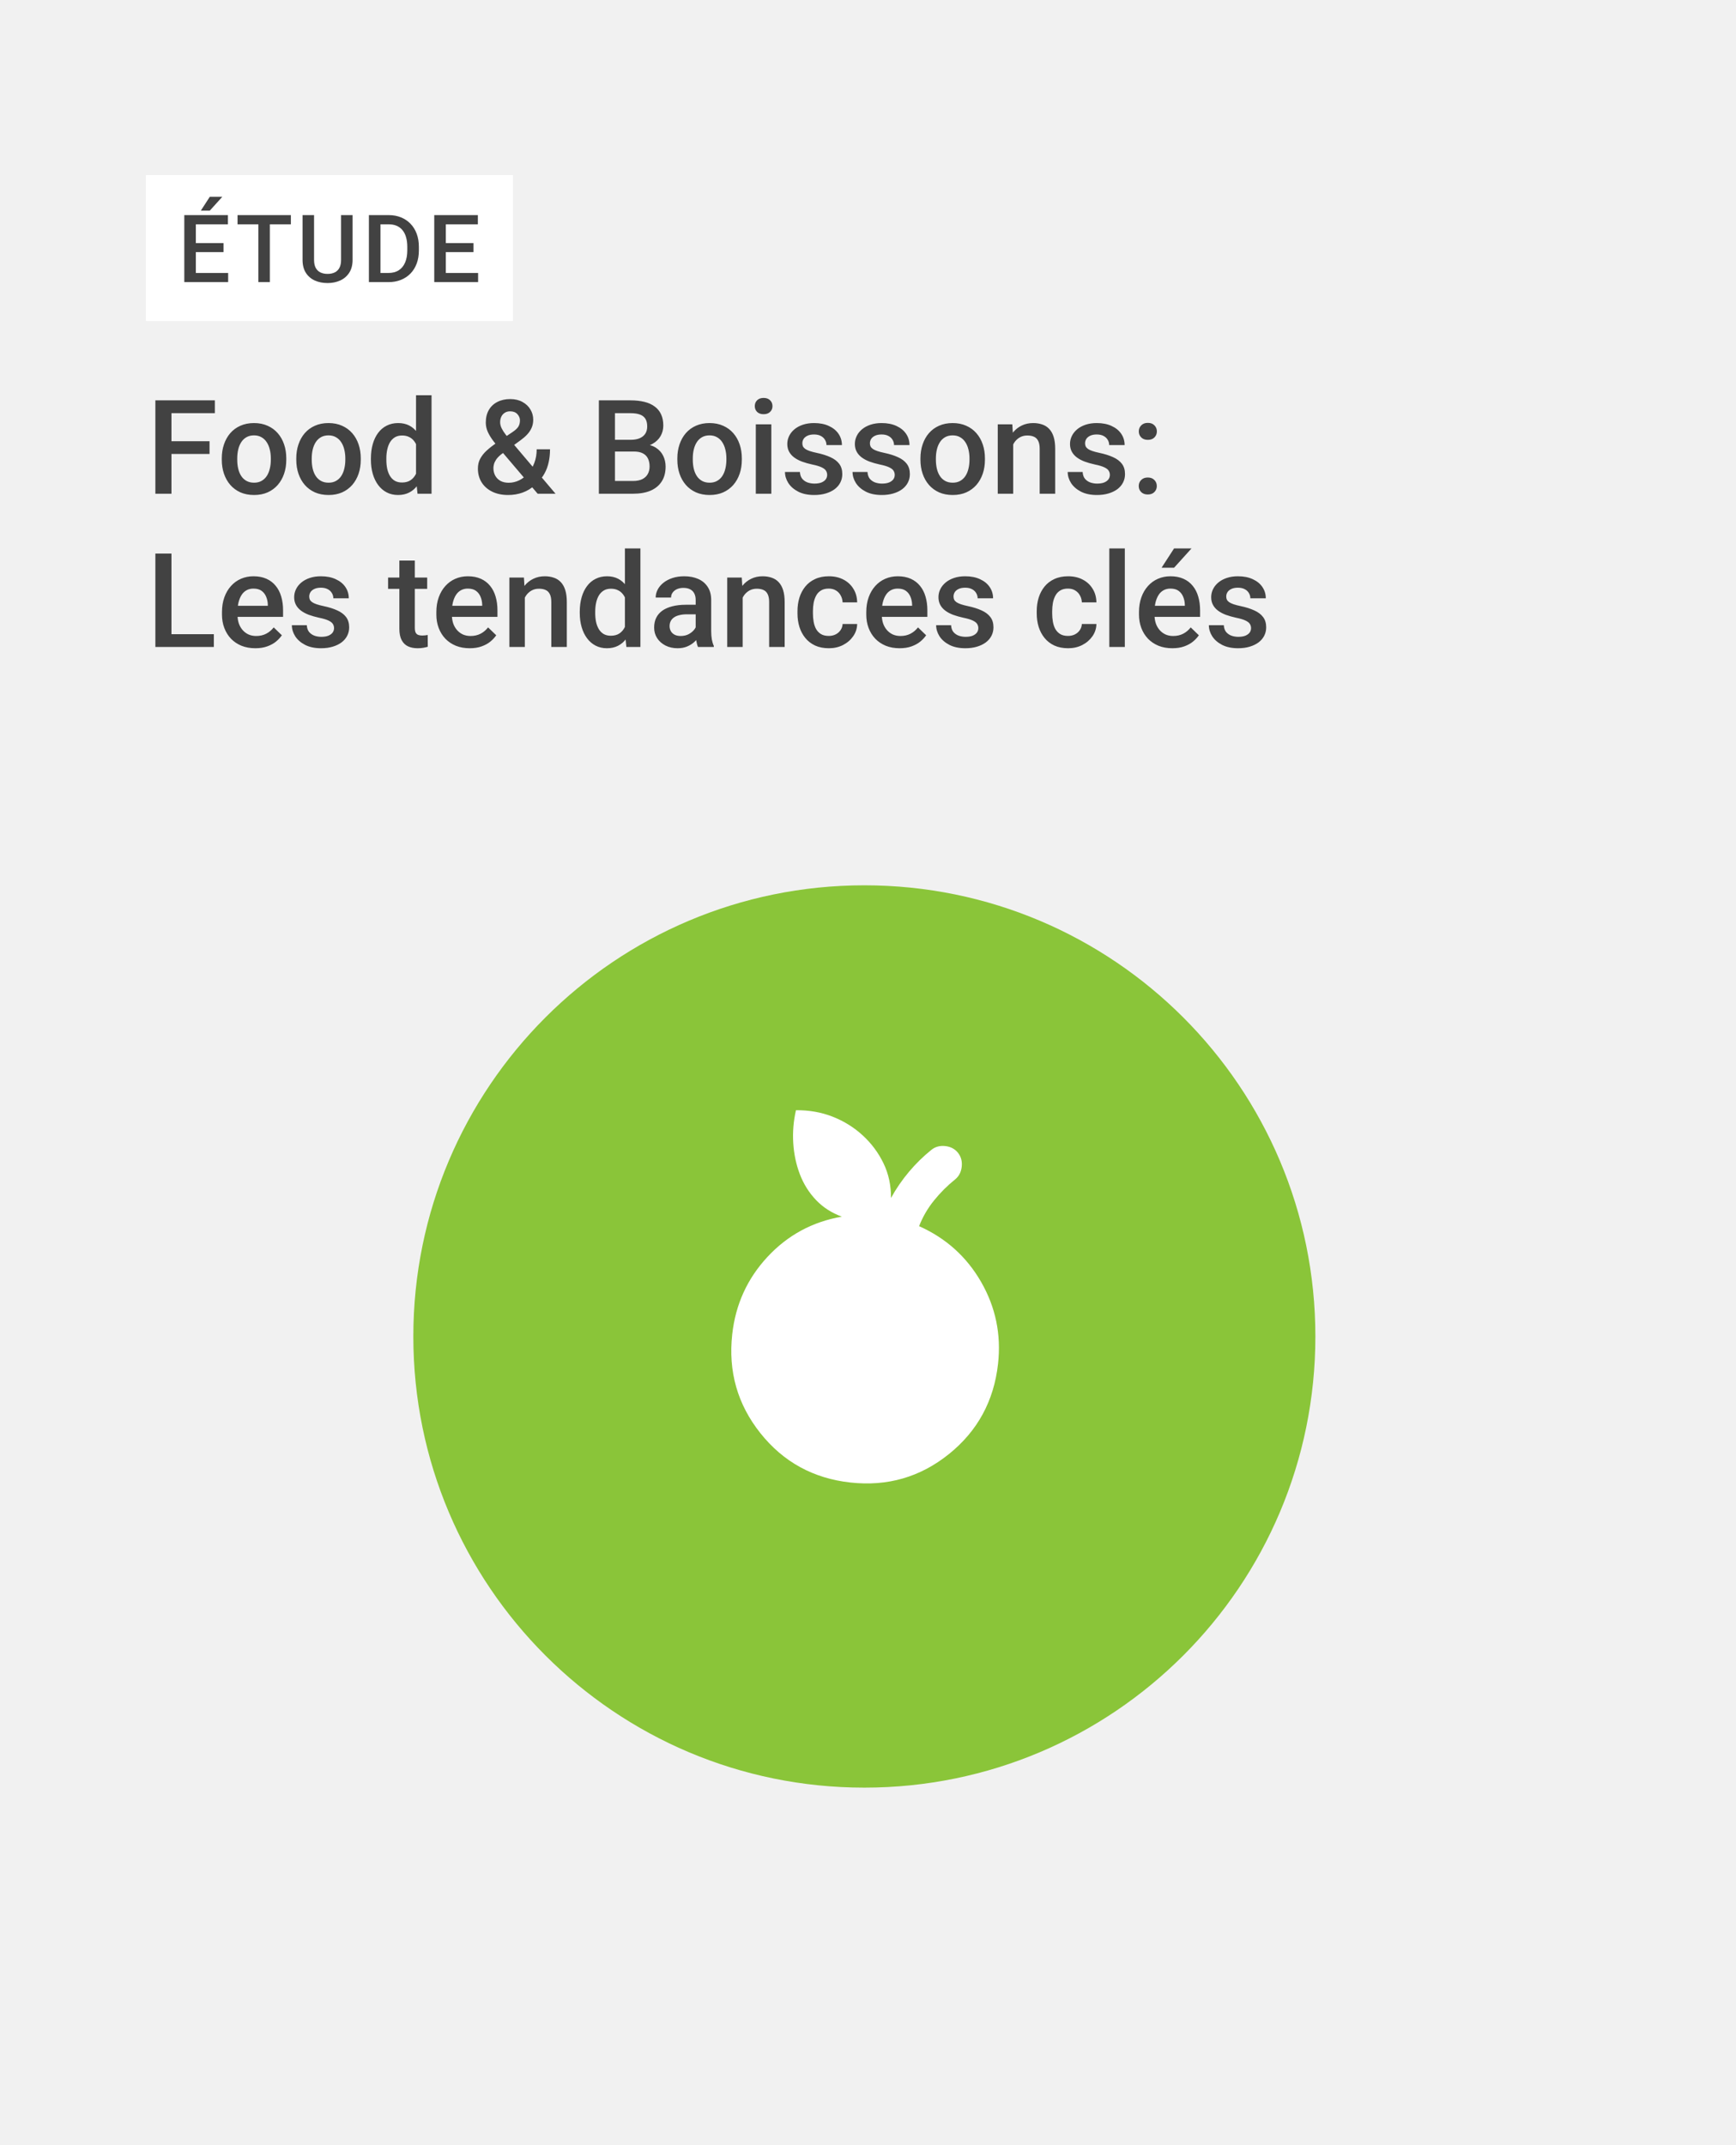
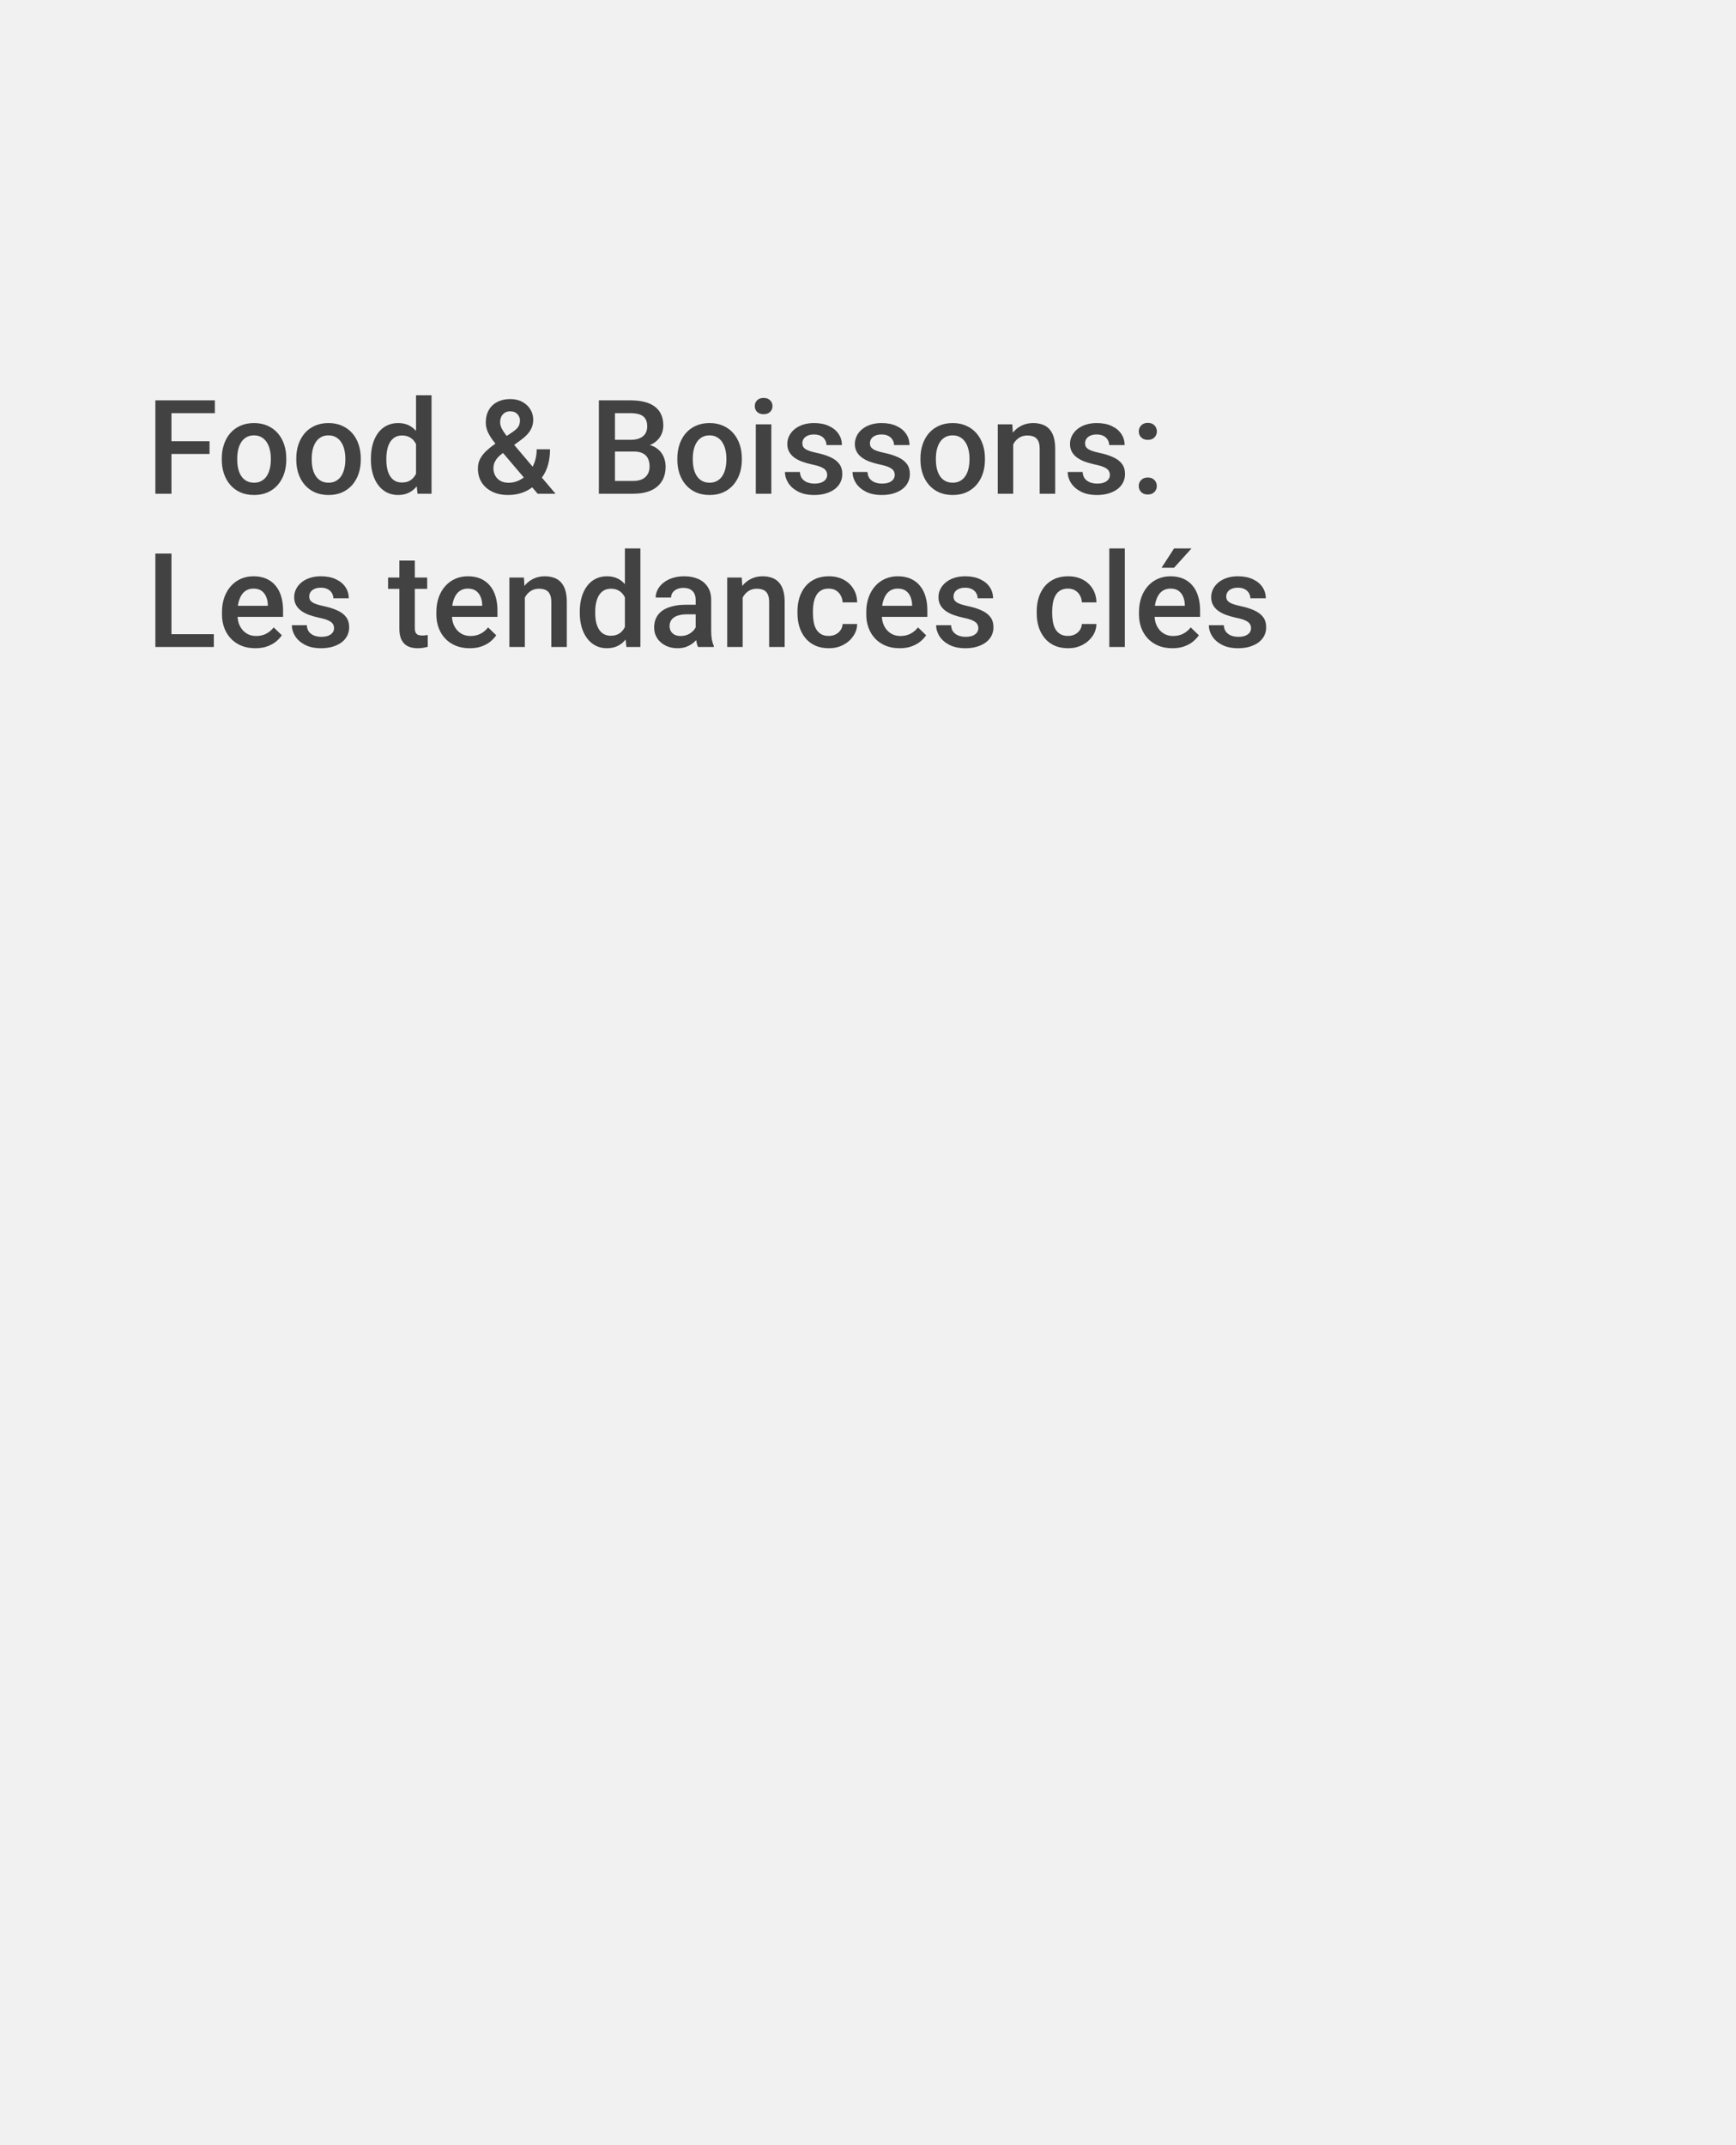
<svg xmlns="http://www.w3.org/2000/svg" width="714" height="882" viewBox="0 0 714 882" fill="none">
  <rect width="714" height="882" fill="#F1F1F1" />
-   <rect x="60" y="72" width="151" height="60" fill="white" />
-   <path d="M93.837 112.234V116H79.208V112.234H93.837ZM80.551 88.444V116H75.801V88.444H80.551ZM91.926 99.951V103.66H79.208V99.951H91.926ZM93.743 88.444V92.229H79.208V88.444H93.743ZM82.595 86.608L86.286 80.912H91.434L86.286 86.608H82.595ZM110.983 88.444V116H106.27V88.444H110.983ZM119.632 88.444V92.229H97.697V88.444H119.632ZM140.278 88.444H145.01V106.859C145.01 108.953 144.555 110.707 143.647 112.12C142.738 113.533 141.502 114.599 139.937 115.319C138.386 116.025 136.651 116.379 134.733 116.379C132.752 116.379 130.986 116.025 129.434 115.319C127.882 114.599 126.658 113.533 125.762 112.12C124.879 110.707 124.437 108.953 124.437 106.859V88.444H129.169V106.859C129.169 108.184 129.396 109.275 129.85 110.133C130.304 110.978 130.948 111.603 131.78 112.007C132.613 112.41 133.597 112.612 134.733 112.612C135.868 112.612 136.846 112.41 137.666 112.007C138.499 111.603 139.143 110.978 139.597 110.133C140.051 109.275 140.278 108.184 140.278 106.859V88.444ZM159.732 116H153.846L153.884 112.234H159.732C161.436 112.234 162.861 111.862 164.01 111.117C165.17 110.373 166.041 109.307 166.621 107.919C167.214 106.531 167.511 104.878 167.511 102.96V101.465C167.511 99.976 167.34 98.658 167 97.51C166.672 96.361 166.18 95.396 165.524 94.614C164.88 93.832 164.085 93.239 163.139 92.835C162.205 92.431 161.127 92.229 159.903 92.229H153.733V88.444H159.903C161.732 88.444 163.404 88.753 164.918 89.371C166.432 89.977 167.738 90.854 168.836 92.002C169.946 93.15 170.798 94.525 171.391 96.128C171.984 97.73 172.28 99.522 172.28 101.503V102.96C172.28 104.941 171.984 106.733 171.391 108.335C170.798 109.937 169.946 111.313 168.836 112.461C167.725 113.596 166.4 114.473 164.861 115.092C163.335 115.697 161.625 116 159.732 116ZM156.477 88.444V116H151.727V88.444H156.477ZM196.636 112.234V116H182.006V112.234H196.636ZM183.35 88.444V116H178.6V88.444H183.35ZM194.725 99.951V103.66H182.006V99.951H194.725ZM196.541 88.444V92.229H182.006V88.444H196.541Z" fill="#424242" />
  <path d="M70.52 164.609V203H63.902V164.609H70.52ZM86.183 181.405V186.652H68.833V181.405H86.183ZM88.371 164.609V169.883H68.833V164.609H88.371ZM91.219 189.052V188.445C91.219 186.389 91.518 184.481 92.115 182.724C92.713 180.948 93.574 179.41 94.699 178.109C95.842 176.791 97.231 175.771 98.865 175.051C100.518 174.312 102.381 173.943 104.455 173.943C106.547 173.943 108.41 174.312 110.045 175.051C111.697 175.771 113.095 176.791 114.237 178.109C115.38 179.41 116.25 180.948 116.848 182.724C117.445 184.481 117.744 186.389 117.744 188.445V189.052C117.744 191.108 117.445 193.016 116.848 194.773C116.25 196.531 115.38 198.069 114.237 199.388C113.095 200.688 111.706 201.708 110.071 202.446C108.437 203.167 106.582 203.527 104.508 203.527C102.416 203.527 100.544 203.167 98.892 202.446C97.257 201.708 95.868 200.688 94.726 199.388C93.583 198.069 92.713 196.531 92.115 194.773C91.518 193.016 91.219 191.108 91.219 189.052ZM97.573 188.445V189.052C97.573 190.335 97.705 191.548 97.969 192.69C98.232 193.833 98.645 194.835 99.208 195.696C99.77 196.558 100.491 197.234 101.37 197.727C102.249 198.219 103.295 198.465 104.508 198.465C105.686 198.465 106.705 198.219 107.566 197.727C108.445 197.234 109.166 196.558 109.729 195.696C110.291 194.835 110.704 193.833 110.968 192.69C111.249 191.548 111.39 190.335 111.39 189.052V188.445C111.39 187.18 111.249 185.984 110.968 184.859C110.704 183.717 110.282 182.706 109.702 181.827C109.14 180.948 108.419 180.263 107.54 179.771C106.679 179.261 105.65 179.006 104.455 179.006C103.26 179.006 102.223 179.261 101.344 179.771C100.482 180.263 99.77 180.948 99.208 181.827C98.645 182.706 98.232 183.717 97.969 184.859C97.705 185.984 97.573 187.18 97.573 188.445ZM121.857 189.052V188.445C121.857 186.389 122.156 184.481 122.754 182.724C123.352 180.948 124.213 179.41 125.338 178.109C126.48 176.791 127.869 175.771 129.504 175.051C131.156 174.312 133.02 173.943 135.094 173.943C137.186 173.943 139.049 174.312 140.684 175.051C142.336 175.771 143.733 176.791 144.876 178.109C146.019 179.41 146.889 180.948 147.486 182.724C148.084 184.481 148.383 186.389 148.383 188.445V189.052C148.383 191.108 148.084 193.016 147.486 194.773C146.889 196.531 146.019 198.069 144.876 199.388C143.733 200.688 142.345 201.708 140.71 202.446C139.075 203.167 137.221 203.527 135.146 203.527C133.055 203.527 131.183 203.167 129.53 202.446C127.896 201.708 126.507 200.688 125.364 199.388C124.222 198.069 123.352 196.531 122.754 194.773C122.156 193.016 121.857 191.108 121.857 189.052ZM128.212 188.445V189.052C128.212 190.335 128.344 191.548 128.607 192.69C128.871 193.833 129.284 194.835 129.847 195.696C130.409 196.558 131.13 197.234 132.009 197.727C132.888 198.219 133.934 198.465 135.146 198.465C136.324 198.465 137.344 198.219 138.205 197.727C139.084 197.234 139.805 196.558 140.367 195.696C140.93 194.835 141.343 193.833 141.606 192.69C141.888 191.548 142.028 190.335 142.028 189.052V188.445C142.028 187.18 141.888 185.984 141.606 184.859C141.343 183.717 140.921 182.706 140.341 181.827C139.778 180.948 139.058 180.263 138.179 179.771C137.317 179.261 136.289 179.006 135.094 179.006C133.898 179.006 132.861 179.261 131.982 179.771C131.121 180.263 130.409 180.948 129.847 181.827C129.284 182.706 128.871 183.717 128.607 184.859C128.344 185.984 128.212 187.18 128.212 188.445ZM171.111 197.094V162.5H177.492V203H171.718L171.111 197.094ZM152.549 189.052V188.498C152.549 186.336 152.804 184.367 153.313 182.592C153.823 180.799 154.562 179.261 155.528 177.978C156.495 176.677 157.673 175.684 159.062 174.998C160.45 174.295 162.015 173.943 163.755 173.943C165.478 173.943 166.989 174.277 168.29 174.945C169.591 175.613 170.698 176.571 171.612 177.819C172.526 179.05 173.256 180.526 173.801 182.249C174.346 183.954 174.732 185.853 174.961 187.944V189.711C174.732 191.75 174.346 193.613 173.801 195.301C173.256 196.988 172.526 198.447 171.612 199.678C170.698 200.908 169.582 201.857 168.264 202.525C166.963 203.193 165.442 203.527 163.702 203.527C161.979 203.527 160.424 203.167 159.035 202.446C157.664 201.726 156.495 200.715 155.528 199.414C154.562 198.113 153.823 196.584 153.313 194.826C152.804 193.051 152.549 191.126 152.549 189.052ZM158.903 188.498V189.052C158.903 190.353 159.018 191.565 159.246 192.69C159.492 193.815 159.87 194.809 160.38 195.67C160.89 196.514 161.549 197.182 162.357 197.674C163.184 198.148 164.168 198.386 165.311 198.386C166.752 198.386 167.938 198.069 168.87 197.437C169.802 196.804 170.531 195.951 171.059 194.879C171.604 193.789 171.973 192.576 172.166 191.24V186.468C172.061 185.431 171.841 184.464 171.507 183.567C171.19 182.671 170.76 181.889 170.215 181.221C169.67 180.535 168.993 180.008 168.185 179.639C167.394 179.252 166.453 179.059 165.363 179.059C164.203 179.059 163.219 179.305 162.41 179.797C161.602 180.289 160.934 180.966 160.406 181.827C159.896 182.688 159.519 183.69 159.272 184.833C159.026 185.976 158.903 187.197 158.903 188.498ZM204.149 182.117L210.768 177.661C211.875 176.923 212.666 176.202 213.141 175.499C213.615 174.778 213.853 173.882 213.853 172.81C213.853 171.896 213.501 171.052 212.798 170.278C212.095 169.505 211.102 169.118 209.818 169.118C208.922 169.118 208.166 169.329 207.551 169.751C206.936 170.155 206.47 170.7 206.153 171.386C205.854 172.054 205.705 172.801 205.705 173.627C205.705 174.418 205.907 175.235 206.312 176.079C206.716 176.905 207.27 177.775 207.973 178.689C208.676 179.586 209.467 180.553 210.346 181.59L228.486 203H221.13L206.312 185.571C205.028 184.024 203.895 182.609 202.91 181.326C201.926 180.025 201.161 178.769 200.616 177.556C200.071 176.325 199.799 175.06 199.799 173.759C199.799 171.755 200.212 170.032 201.038 168.591C201.864 167.149 203.033 166.042 204.545 165.269C206.057 164.478 207.823 164.082 209.845 164.082C211.796 164.082 213.475 164.478 214.881 165.269C216.305 166.042 217.395 167.07 218.15 168.354C218.924 169.637 219.311 171.043 219.311 172.572C219.311 173.785 219.091 174.893 218.651 175.895C218.212 176.896 217.605 177.811 216.832 178.637C216.059 179.463 215.162 180.245 214.143 180.983L206.101 186.837C205.169 187.593 204.475 188.322 204.018 189.025C203.578 189.711 203.288 190.344 203.147 190.924C203.007 191.504 202.937 192.014 202.937 192.453C202.937 193.578 203.174 194.598 203.648 195.512C204.141 196.426 204.853 197.155 205.784 197.7C206.733 198.228 207.885 198.491 209.238 198.491C210.697 198.491 212.112 198.166 213.483 197.516C214.854 196.848 216.085 195.907 217.175 194.694C218.265 193.481 219.126 192.031 219.759 190.344C220.409 188.656 220.734 186.784 220.734 184.728H226.219C226.219 186.591 226.034 188.357 225.665 190.027C225.313 191.697 224.742 193.244 223.951 194.668C223.178 196.092 222.158 197.366 220.893 198.491C220.77 198.614 220.629 198.772 220.471 198.966C220.33 199.142 220.189 199.291 220.049 199.414C218.537 200.803 216.841 201.84 214.96 202.525C213.097 203.193 211.11 203.527 209.001 203.527C206.452 203.527 204.246 203.062 202.383 202.13C200.52 201.198 199.078 199.915 198.059 198.28C197.057 196.646 196.556 194.773 196.556 192.664C196.556 191.1 196.881 189.729 197.531 188.551C198.182 187.355 199.069 186.248 200.194 185.229C201.337 184.191 202.655 183.154 204.149 182.117ZM260.707 185.65H250.925L250.872 180.825H259.415C260.856 180.825 262.078 180.614 263.08 180.192C264.1 179.753 264.873 179.129 265.4 178.32C265.928 177.494 266.191 176.501 266.191 175.341C266.191 174.058 265.945 173.012 265.453 172.203C264.961 171.395 264.205 170.806 263.186 170.437C262.184 170.067 260.9 169.883 259.336 169.883H252.929V203H246.311V164.609H259.336C261.445 164.609 263.326 164.812 264.979 165.216C266.648 165.62 268.063 166.253 269.224 167.114C270.401 167.958 271.289 169.03 271.887 170.331C272.502 171.632 272.81 173.179 272.81 174.972C272.81 176.554 272.432 178.004 271.676 179.322C270.92 180.623 269.804 181.687 268.327 182.513C266.851 183.339 265.014 183.831 262.816 183.989L260.707 185.65ZM260.417 203H248.842L251.821 197.753H260.417C261.911 197.753 263.159 197.507 264.161 197.015C265.163 196.505 265.91 195.811 266.402 194.932C266.912 194.035 267.167 192.989 267.167 191.794C267.167 190.546 266.947 189.465 266.508 188.551C266.068 187.619 265.374 186.907 264.425 186.415C263.476 185.905 262.236 185.65 260.707 185.65H253.271L253.324 180.825H263.001L264.504 182.645C266.613 182.715 268.345 183.181 269.698 184.042C271.069 184.903 272.089 186.02 272.757 187.391C273.425 188.762 273.759 190.238 273.759 191.82C273.759 194.264 273.223 196.312 272.15 197.964C271.096 199.616 269.575 200.873 267.589 201.734C265.603 202.578 263.212 203 260.417 203ZM278.584 189.052V188.445C278.584 186.389 278.883 184.481 279.48 182.724C280.078 180.948 280.939 179.41 282.064 178.109C283.207 176.791 284.596 175.771 286.23 175.051C287.883 174.312 289.746 173.943 291.82 173.943C293.912 173.943 295.775 174.312 297.41 175.051C299.062 175.771 300.46 176.791 301.603 178.109C302.745 179.41 303.615 180.948 304.213 182.724C304.811 184.481 305.109 186.389 305.109 188.445V189.052C305.109 191.108 304.811 193.016 304.213 194.773C303.615 196.531 302.745 198.069 301.603 199.388C300.46 200.688 299.071 201.708 297.437 202.446C295.802 203.167 293.947 203.527 291.873 203.527C289.781 203.527 287.909 203.167 286.257 202.446C284.622 201.708 283.233 200.688 282.091 199.388C280.948 198.069 280.078 196.531 279.48 194.773C278.883 193.016 278.584 191.108 278.584 189.052ZM284.938 188.445V189.052C284.938 190.335 285.07 191.548 285.334 192.69C285.598 193.833 286.011 194.835 286.573 195.696C287.136 196.558 287.856 197.234 288.735 197.727C289.614 198.219 290.66 198.465 291.873 198.465C293.051 198.465 294.07 198.219 294.932 197.727C295.811 197.234 296.531 196.558 297.094 195.696C297.656 194.835 298.069 193.833 298.333 192.69C298.614 191.548 298.755 190.335 298.755 189.052V188.445C298.755 187.18 298.614 185.984 298.333 184.859C298.069 183.717 297.647 182.706 297.067 181.827C296.505 180.948 295.784 180.263 294.905 179.771C294.044 179.261 293.016 179.006 291.82 179.006C290.625 179.006 289.588 179.261 288.709 179.771C287.848 180.263 287.136 180.948 286.573 181.827C286.011 182.706 285.598 183.717 285.334 184.859C285.07 185.984 284.938 187.18 284.938 188.445ZM317.238 174.471V203H310.857V174.471H317.238ZM310.436 166.982C310.436 166.016 310.752 165.216 311.385 164.583C312.035 163.933 312.932 163.607 314.074 163.607C315.199 163.607 316.087 163.933 316.737 164.583C317.388 165.216 317.713 166.016 317.713 166.982C317.713 167.932 317.388 168.723 316.737 169.355C316.087 169.988 315.199 170.305 314.074 170.305C312.932 170.305 312.035 169.988 311.385 169.355C310.752 168.723 310.436 167.932 310.436 166.982ZM340.204 195.274C340.204 194.642 340.046 194.07 339.729 193.561C339.413 193.033 338.807 192.559 337.91 192.137C337.031 191.715 335.73 191.328 334.008 190.977C332.496 190.643 331.107 190.247 329.842 189.79C328.594 189.315 327.521 188.744 326.625 188.076C325.729 187.408 325.034 186.617 324.542 185.703C324.05 184.789 323.804 183.734 323.804 182.539C323.804 181.379 324.059 180.28 324.568 179.243C325.078 178.206 325.808 177.292 326.757 176.501C327.706 175.71 328.857 175.086 330.211 174.629C331.582 174.172 333.111 173.943 334.799 173.943C337.189 173.943 339.237 174.348 340.942 175.156C342.665 175.947 343.983 177.028 344.897 178.399C345.812 179.753 346.269 181.282 346.269 182.987H339.914C339.914 182.231 339.721 181.528 339.334 180.878C338.965 180.21 338.402 179.674 337.646 179.27C336.891 178.848 335.941 178.637 334.799 178.637C333.709 178.637 332.804 178.812 332.083 179.164C331.38 179.498 330.853 179.938 330.501 180.482C330.167 181.027 330 181.625 330 182.275C330 182.75 330.088 183.181 330.264 183.567C330.457 183.937 330.773 184.279 331.213 184.596C331.652 184.895 332.25 185.176 333.006 185.439C333.779 185.703 334.746 185.958 335.906 186.204C338.086 186.661 339.958 187.25 341.522 187.971C343.104 188.674 344.317 189.588 345.161 190.713C346.005 191.82 346.427 193.227 346.427 194.932C346.427 196.197 346.154 197.357 345.609 198.412C345.082 199.449 344.309 200.354 343.289 201.128C342.27 201.884 341.048 202.473 339.624 202.895C338.218 203.316 336.636 203.527 334.878 203.527C332.294 203.527 330.105 203.07 328.312 202.156C326.52 201.225 325.157 200.038 324.226 198.597C323.312 197.138 322.854 195.626 322.854 194.062H328.998C329.068 195.239 329.394 196.18 329.974 196.883C330.571 197.568 331.31 198.069 332.188 198.386C333.085 198.685 334.008 198.834 334.957 198.834C336.1 198.834 337.058 198.685 337.831 198.386C338.604 198.069 339.193 197.647 339.598 197.12C340.002 196.575 340.204 195.96 340.204 195.274ZM367.995 195.274C367.995 194.642 367.837 194.07 367.521 193.561C367.204 193.033 366.598 192.559 365.701 192.137C364.822 191.715 363.521 191.328 361.799 190.977C360.287 190.643 358.898 190.247 357.633 189.79C356.385 189.315 355.312 188.744 354.416 188.076C353.52 187.408 352.825 186.617 352.333 185.703C351.841 184.789 351.595 183.734 351.595 182.539C351.595 181.379 351.85 180.28 352.359 179.243C352.869 178.206 353.599 177.292 354.548 176.501C355.497 175.71 356.648 175.086 358.002 174.629C359.373 174.172 360.902 173.943 362.59 173.943C364.98 173.943 367.028 174.348 368.733 175.156C370.456 175.947 371.774 177.028 372.688 178.399C373.603 179.753 374.06 181.282 374.06 182.987H367.705C367.705 182.231 367.512 181.528 367.125 180.878C366.756 180.21 366.193 179.674 365.438 179.27C364.682 178.848 363.732 178.637 362.59 178.637C361.5 178.637 360.595 178.812 359.874 179.164C359.171 179.498 358.644 179.938 358.292 180.482C357.958 181.027 357.791 181.625 357.791 182.275C357.791 182.75 357.879 183.181 358.055 183.567C358.248 183.937 358.564 184.279 359.004 184.596C359.443 184.895 360.041 185.176 360.797 185.439C361.57 185.703 362.537 185.958 363.697 186.204C365.877 186.661 367.749 187.25 369.313 187.971C370.896 188.674 372.108 189.588 372.952 190.713C373.796 191.82 374.218 193.227 374.218 194.932C374.218 196.197 373.945 197.357 373.4 198.412C372.873 199.449 372.1 200.354 371.08 201.128C370.061 201.884 368.839 202.473 367.415 202.895C366.009 203.316 364.427 203.527 362.669 203.527C360.085 203.527 357.896 203.07 356.104 202.156C354.311 201.225 352.948 200.038 352.017 198.597C351.103 197.138 350.646 195.626 350.646 194.062H356.789C356.859 195.239 357.185 196.18 357.765 196.883C358.362 197.568 359.101 198.069 359.979 198.386C360.876 198.685 361.799 198.834 362.748 198.834C363.891 198.834 364.849 198.685 365.622 198.386C366.396 198.069 366.984 197.647 367.389 197.12C367.793 196.575 367.995 195.96 367.995 195.274ZM378.568 189.052V188.445C378.568 186.389 378.867 184.481 379.465 182.724C380.062 180.948 380.924 179.41 382.049 178.109C383.191 176.791 384.58 175.771 386.215 175.051C387.867 174.312 389.73 173.943 391.805 173.943C393.896 173.943 395.76 174.312 397.395 175.051C399.047 175.771 400.444 176.791 401.587 178.109C402.729 179.41 403.6 180.948 404.197 182.724C404.795 184.481 405.094 186.389 405.094 188.445V189.052C405.094 191.108 404.795 193.016 404.197 194.773C403.6 196.531 402.729 198.069 401.587 199.388C400.444 200.688 399.056 201.708 397.421 202.446C395.786 203.167 393.932 203.527 391.857 203.527C389.766 203.527 387.894 203.167 386.241 202.446C384.606 201.708 383.218 200.688 382.075 199.388C380.933 198.069 380.062 196.531 379.465 194.773C378.867 193.016 378.568 191.108 378.568 189.052ZM384.923 188.445V189.052C384.923 190.335 385.055 191.548 385.318 192.69C385.582 193.833 385.995 194.835 386.558 195.696C387.12 196.558 387.841 197.234 388.72 197.727C389.599 198.219 390.645 198.465 391.857 198.465C393.035 198.465 394.055 198.219 394.916 197.727C395.795 197.234 396.516 196.558 397.078 195.696C397.641 194.835 398.054 193.833 398.317 192.69C398.599 191.548 398.739 190.335 398.739 189.052V188.445C398.739 187.18 398.599 185.984 398.317 184.859C398.054 183.717 397.632 182.706 397.052 181.827C396.489 180.948 395.769 180.263 394.89 179.771C394.028 179.261 393 179.006 391.805 179.006C390.609 179.006 389.572 179.261 388.693 179.771C387.832 180.263 387.12 180.948 386.558 181.827C385.995 182.706 385.582 183.717 385.318 184.859C385.055 185.984 384.923 187.18 384.923 188.445ZM416.722 180.562V203H410.367V174.471H416.353L416.722 180.562ZM415.588 187.681L413.531 187.654C413.549 185.633 413.83 183.778 414.375 182.091C414.938 180.403 415.711 178.953 416.695 177.74C417.697 176.527 418.893 175.596 420.281 174.945C421.67 174.277 423.217 173.943 424.922 173.943C426.293 173.943 427.532 174.137 428.64 174.523C429.765 174.893 430.723 175.499 431.514 176.343C432.322 177.187 432.938 178.285 433.359 179.639C433.781 180.975 433.992 182.618 433.992 184.569V203H427.611V184.543C427.611 183.172 427.409 182.091 427.005 181.3C426.618 180.491 426.047 179.92 425.291 179.586C424.553 179.234 423.63 179.059 422.522 179.059C421.433 179.059 420.457 179.287 419.596 179.744C418.734 180.201 418.005 180.825 417.407 181.616C416.827 182.407 416.379 183.321 416.062 184.358C415.746 185.396 415.588 186.503 415.588 187.681ZM456.483 195.274C456.483 194.642 456.325 194.07 456.009 193.561C455.692 193.033 455.086 192.559 454.189 192.137C453.311 191.715 452.01 191.328 450.287 190.977C448.775 190.643 447.387 190.247 446.121 189.79C444.873 189.315 443.801 188.744 442.904 188.076C442.008 187.408 441.313 186.617 440.821 185.703C440.329 184.789 440.083 183.734 440.083 182.539C440.083 181.379 440.338 180.28 440.848 179.243C441.357 178.206 442.087 177.292 443.036 176.501C443.985 175.71 445.137 175.086 446.49 174.629C447.861 174.172 449.391 173.943 451.078 173.943C453.469 173.943 455.517 174.348 457.222 175.156C458.944 175.947 460.263 177.028 461.177 178.399C462.091 179.753 462.548 181.282 462.548 182.987H456.193C456.193 182.231 456 181.528 455.613 180.878C455.244 180.21 454.682 179.674 453.926 179.27C453.17 178.848 452.221 178.637 451.078 178.637C449.988 178.637 449.083 178.812 448.362 179.164C447.659 179.498 447.132 179.938 446.78 180.482C446.446 181.027 446.279 181.625 446.279 182.275C446.279 182.75 446.367 183.181 446.543 183.567C446.736 183.937 447.053 184.279 447.492 184.596C447.932 184.895 448.529 185.176 449.285 185.439C450.059 185.703 451.025 185.958 452.186 186.204C454.365 186.661 456.237 187.25 457.802 187.971C459.384 188.674 460.597 189.588 461.44 190.713C462.284 191.82 462.706 193.227 462.706 194.932C462.706 196.197 462.434 197.357 461.889 198.412C461.361 199.449 460.588 200.354 459.568 201.128C458.549 201.884 457.327 202.473 455.903 202.895C454.497 203.316 452.915 203.527 451.157 203.527C448.573 203.527 446.385 203.07 444.592 202.156C442.799 201.225 441.437 200.038 440.505 198.597C439.591 197.138 439.134 195.626 439.134 194.062H445.277C445.348 195.239 445.673 196.18 446.253 196.883C446.851 197.568 447.589 198.069 448.468 198.386C449.364 198.685 450.287 198.834 451.236 198.834C452.379 198.834 453.337 198.685 454.11 198.386C454.884 198.069 455.473 197.647 455.877 197.12C456.281 196.575 456.483 195.96 456.483 195.274ZM468.349 199.836C468.349 198.852 468.683 198.025 469.351 197.357C470.019 196.672 470.924 196.329 472.066 196.329C473.227 196.329 474.132 196.672 474.782 197.357C475.45 198.025 475.784 198.852 475.784 199.836C475.784 200.82 475.45 201.646 474.782 202.314C474.132 202.982 473.227 203.316 472.066 203.316C470.924 203.316 470.019 202.982 469.351 202.314C468.683 201.646 468.349 200.82 468.349 199.836ZM468.375 177.371C468.375 176.387 468.709 175.561 469.377 174.893C470.045 174.207 470.95 173.864 472.093 173.864C473.253 173.864 474.158 174.207 474.809 174.893C475.477 175.561 475.811 176.387 475.811 177.371C475.811 178.355 475.477 179.182 474.809 179.85C474.158 180.518 473.253 180.852 472.093 180.852C470.95 180.852 470.045 180.518 469.377 179.85C468.709 179.182 468.375 178.355 468.375 177.371ZM87.949 260.753V266H68.675V260.753H87.949ZM70.52 227.609V266H63.902V227.609H70.52ZM105.009 266.527C102.899 266.527 100.992 266.185 99.287 265.499C97.6 264.796 96.158 263.82 94.963 262.572C93.785 261.324 92.88 259.856 92.247 258.169C91.614 256.481 91.298 254.662 91.298 252.711V251.656C91.298 249.424 91.623 247.402 92.273 245.592C92.924 243.781 93.829 242.234 94.989 240.951C96.149 239.65 97.52 238.657 99.103 237.972C100.685 237.286 102.398 236.943 104.244 236.943C106.283 236.943 108.067 237.286 109.597 237.972C111.126 238.657 112.392 239.624 113.394 240.872C114.413 242.103 115.169 243.57 115.661 245.275C116.171 246.98 116.426 248.861 116.426 250.918V253.634H94.383V249.072H110.15V248.571C110.115 247.429 109.887 246.356 109.465 245.354C109.061 244.353 108.437 243.544 107.593 242.929C106.749 242.313 105.624 242.006 104.218 242.006C103.163 242.006 102.223 242.234 101.396 242.691C100.588 243.131 99.911 243.772 99.366 244.616C98.821 245.46 98.399 246.479 98.101 247.675C97.819 248.853 97.679 250.18 97.679 251.656V252.711C97.679 253.959 97.846 255.119 98.18 256.191C98.531 257.246 99.041 258.169 99.709 258.96C100.377 259.751 101.186 260.375 102.135 260.832C103.084 261.271 104.165 261.491 105.378 261.491C106.907 261.491 108.27 261.184 109.465 260.568C110.66 259.953 111.697 259.083 112.576 257.958L115.925 261.201C115.31 262.098 114.51 262.959 113.525 263.785C112.541 264.594 111.337 265.253 109.913 265.763C108.507 266.272 106.872 266.527 105.009 266.527ZM137.388 258.274C137.388 257.642 137.229 257.07 136.913 256.561C136.597 256.033 135.99 255.559 135.094 255.137C134.215 254.715 132.914 254.328 131.191 253.977C129.68 253.643 128.291 253.247 127.025 252.79C125.777 252.315 124.705 251.744 123.809 251.076C122.912 250.408 122.218 249.617 121.726 248.703C121.233 247.789 120.987 246.734 120.987 245.539C120.987 244.379 121.242 243.28 121.752 242.243C122.262 241.206 122.991 240.292 123.94 239.501C124.89 238.71 126.041 238.086 127.395 237.629C128.766 237.172 130.295 236.943 131.982 236.943C134.373 236.943 136.421 237.348 138.126 238.156C139.849 238.947 141.167 240.028 142.081 241.399C142.995 242.753 143.452 244.282 143.452 245.987H137.098C137.098 245.231 136.904 244.528 136.518 243.878C136.148 243.21 135.586 242.674 134.83 242.27C134.074 241.848 133.125 241.637 131.982 241.637C130.893 241.637 129.987 241.812 129.267 242.164C128.563 242.498 128.036 242.938 127.685 243.482C127.351 244.027 127.184 244.625 127.184 245.275C127.184 245.75 127.271 246.181 127.447 246.567C127.641 246.937 127.957 247.279 128.396 247.596C128.836 247.895 129.434 248.176 130.189 248.439C130.963 248.703 131.93 248.958 133.09 249.204C135.27 249.661 137.142 250.25 138.706 250.971C140.288 251.674 141.501 252.588 142.345 253.713C143.188 254.82 143.61 256.227 143.61 257.932C143.61 259.197 143.338 260.357 142.793 261.412C142.266 262.449 141.492 263.354 140.473 264.128C139.453 264.884 138.231 265.473 136.808 265.895C135.401 266.316 133.819 266.527 132.062 266.527C129.478 266.527 127.289 266.07 125.496 265.156C123.703 264.225 122.341 263.038 121.409 261.597C120.495 260.138 120.038 258.626 120.038 257.062H126.182C126.252 258.239 126.577 259.18 127.157 259.883C127.755 260.568 128.493 261.069 129.372 261.386C130.269 261.685 131.191 261.834 132.141 261.834C133.283 261.834 134.241 261.685 135.015 261.386C135.788 261.069 136.377 260.647 136.781 260.12C137.186 259.575 137.388 258.96 137.388 258.274ZM175.699 237.471V242.111H159.615V237.471H175.699ZM164.256 230.483H170.61V258.116C170.61 258.995 170.733 259.672 170.979 260.146C171.243 260.604 171.604 260.911 172.061 261.069C172.518 261.228 173.054 261.307 173.669 261.307C174.108 261.307 174.53 261.28 174.935 261.228C175.339 261.175 175.664 261.122 175.91 261.069L175.937 265.921C175.409 266.079 174.794 266.22 174.091 266.343C173.405 266.466 172.614 266.527 171.718 266.527C170.259 266.527 168.967 266.272 167.842 265.763C166.717 265.235 165.838 264.383 165.205 263.205C164.572 262.027 164.256 260.463 164.256 258.512V230.483ZM193.181 266.527C191.071 266.527 189.164 266.185 187.459 265.499C185.771 264.796 184.33 263.82 183.135 262.572C181.957 261.324 181.052 259.856 180.419 258.169C179.786 256.481 179.47 254.662 179.47 252.711V251.656C179.47 249.424 179.795 247.402 180.445 245.592C181.096 243.781 182.001 242.234 183.161 240.951C184.321 239.65 185.692 238.657 187.274 237.972C188.856 237.286 190.57 236.943 192.416 236.943C194.455 236.943 196.239 237.286 197.769 237.972C199.298 238.657 200.563 239.624 201.565 240.872C202.585 242.103 203.341 243.57 203.833 245.275C204.343 246.98 204.598 248.861 204.598 250.918V253.634H182.555V249.072H198.322V248.571C198.287 247.429 198.059 246.356 197.637 245.354C197.232 244.353 196.608 243.544 195.765 242.929C194.921 242.313 193.796 242.006 192.39 242.006C191.335 242.006 190.395 242.234 189.568 242.691C188.76 243.131 188.083 243.772 187.538 244.616C186.993 245.46 186.571 246.479 186.272 247.675C185.991 248.853 185.851 250.18 185.851 251.656V252.711C185.851 253.959 186.018 255.119 186.352 256.191C186.703 257.246 187.213 258.169 187.881 258.96C188.549 259.751 189.357 260.375 190.307 260.832C191.256 261.271 192.337 261.491 193.55 261.491C195.079 261.491 196.441 261.184 197.637 260.568C198.832 259.953 199.869 259.083 200.748 257.958L204.097 261.201C203.481 262.098 202.682 262.959 201.697 263.785C200.713 264.594 199.509 265.253 198.085 265.763C196.679 266.272 195.044 266.527 193.181 266.527ZM215.856 243.562V266H209.502V237.471H215.487L215.856 243.562ZM214.723 250.681L212.666 250.654C212.684 248.633 212.965 246.778 213.51 245.091C214.072 243.403 214.846 241.953 215.83 240.74C216.832 239.527 218.027 238.596 219.416 237.945C220.805 237.277 222.352 236.943 224.057 236.943C225.428 236.943 226.667 237.137 227.774 237.523C228.899 237.893 229.857 238.499 230.648 239.343C231.457 240.187 232.072 241.285 232.494 242.639C232.916 243.975 233.127 245.618 233.127 247.569V266H226.746V247.543C226.746 246.172 226.544 245.091 226.14 244.3C225.753 243.491 225.182 242.92 224.426 242.586C223.688 242.234 222.765 242.059 221.657 242.059C220.567 242.059 219.592 242.287 218.73 242.744C217.869 243.201 217.14 243.825 216.542 244.616C215.962 245.407 215.514 246.321 215.197 247.358C214.881 248.396 214.723 249.503 214.723 250.681ZM257.016 260.094V225.5H263.396V266H257.622L257.016 260.094ZM238.453 252.052V251.498C238.453 249.336 238.708 247.367 239.218 245.592C239.728 243.799 240.466 242.261 241.433 240.978C242.399 239.677 243.577 238.684 244.966 237.998C246.354 237.295 247.919 236.943 249.659 236.943C251.382 236.943 252.894 237.277 254.194 237.945C255.495 238.613 256.603 239.571 257.517 240.819C258.431 242.05 259.16 243.526 259.705 245.249C260.25 246.954 260.637 248.853 260.865 250.944V252.711C260.637 254.75 260.25 256.613 259.705 258.301C259.16 259.988 258.431 261.447 257.517 262.678C256.603 263.908 255.486 264.857 254.168 265.525C252.867 266.193 251.347 266.527 249.606 266.527C247.884 266.527 246.328 266.167 244.939 265.446C243.568 264.726 242.399 263.715 241.433 262.414C240.466 261.113 239.728 259.584 239.218 257.826C238.708 256.051 238.453 254.126 238.453 252.052ZM244.808 251.498V252.052C244.808 253.353 244.922 254.565 245.15 255.69C245.396 256.815 245.774 257.809 246.284 258.67C246.794 259.514 247.453 260.182 248.262 260.674C249.088 261.148 250.072 261.386 251.215 261.386C252.656 261.386 253.843 261.069 254.774 260.437C255.706 259.804 256.436 258.951 256.963 257.879C257.508 256.789 257.877 255.576 258.07 254.24V249.468C257.965 248.431 257.745 247.464 257.411 246.567C257.095 245.671 256.664 244.889 256.119 244.221C255.574 243.535 254.897 243.008 254.089 242.639C253.298 242.252 252.357 242.059 251.268 242.059C250.107 242.059 249.123 242.305 248.314 242.797C247.506 243.289 246.838 243.966 246.311 244.827C245.801 245.688 245.423 246.69 245.177 247.833C244.931 248.976 244.808 250.197 244.808 251.498ZM286.125 260.278V246.673C286.125 245.653 285.94 244.774 285.571 244.036C285.202 243.298 284.64 242.727 283.884 242.322C283.146 241.918 282.214 241.716 281.089 241.716C280.052 241.716 279.155 241.892 278.399 242.243C277.644 242.595 277.055 243.069 276.633 243.667C276.211 244.265 276 244.941 276 245.697H269.672C269.672 244.572 269.944 243.482 270.489 242.428C271.034 241.373 271.825 240.433 272.862 239.606C273.899 238.78 275.139 238.13 276.58 237.655C278.021 237.181 279.639 236.943 281.432 236.943C283.576 236.943 285.475 237.304 287.127 238.024C288.797 238.745 290.106 239.835 291.056 241.294C292.022 242.735 292.506 244.546 292.506 246.726V259.408C292.506 260.709 292.594 261.878 292.77 262.915C292.963 263.935 293.235 264.822 293.587 265.578V266H287.074C286.775 265.314 286.538 264.444 286.362 263.39C286.204 262.317 286.125 261.28 286.125 260.278ZM287.048 248.65L287.101 252.579H282.539C281.361 252.579 280.324 252.693 279.428 252.922C278.531 253.133 277.784 253.449 277.187 253.871C276.589 254.293 276.141 254.803 275.842 255.4C275.543 255.998 275.394 256.675 275.394 257.431C275.394 258.187 275.569 258.881 275.921 259.514C276.272 260.129 276.782 260.612 277.45 260.964C278.136 261.315 278.962 261.491 279.929 261.491C281.229 261.491 282.363 261.228 283.33 260.7C284.314 260.155 285.088 259.496 285.65 258.723C286.213 257.932 286.512 257.185 286.547 256.481L288.604 259.303C288.393 260.023 288.032 260.797 287.522 261.623C287.013 262.449 286.345 263.24 285.519 263.996C284.71 264.734 283.734 265.341 282.592 265.815C281.467 266.29 280.166 266.527 278.689 266.527C276.826 266.527 275.165 266.158 273.706 265.42C272.247 264.664 271.104 263.653 270.278 262.388C269.452 261.104 269.039 259.654 269.039 258.037C269.039 256.525 269.32 255.189 269.883 254.029C270.463 252.852 271.307 251.867 272.414 251.076C273.539 250.285 274.91 249.688 276.527 249.283C278.145 248.861 279.99 248.65 282.064 248.65H287.048ZM305.452 243.562V266H299.098V237.471H305.083L305.452 243.562ZM304.318 250.681L302.262 250.654C302.279 248.633 302.561 246.778 303.105 245.091C303.668 243.403 304.441 241.953 305.426 240.74C306.428 239.527 307.623 238.596 309.012 237.945C310.4 237.277 311.947 236.943 313.652 236.943C315.023 236.943 316.263 237.137 317.37 237.523C318.495 237.893 319.453 238.499 320.244 239.343C321.053 240.187 321.668 241.285 322.09 242.639C322.512 243.975 322.723 245.618 322.723 247.569V266H316.342V247.543C316.342 246.172 316.14 245.091 315.735 244.3C315.349 243.491 314.777 242.92 314.021 242.586C313.283 242.234 312.36 242.059 311.253 242.059C310.163 242.059 309.188 242.287 308.326 242.744C307.465 243.201 306.735 243.825 306.138 244.616C305.558 245.407 305.109 246.321 304.793 247.358C304.477 248.396 304.318 249.503 304.318 250.681ZM340.863 261.465C341.9 261.465 342.832 261.263 343.658 260.858C344.502 260.437 345.179 259.856 345.688 259.118C346.216 258.38 346.506 257.527 346.559 256.561H352.544C352.509 258.406 351.964 260.085 350.909 261.597C349.854 263.108 348.457 264.312 346.717 265.209C344.977 266.088 343.052 266.527 340.942 266.527C338.763 266.527 336.864 266.158 335.247 265.42C333.63 264.664 332.285 263.627 331.213 262.309C330.141 260.99 329.332 259.47 328.787 257.747C328.26 256.024 327.996 254.179 327.996 252.21V251.287C327.996 249.318 328.26 247.473 328.787 245.75C329.332 244.01 330.141 242.48 331.213 241.162C332.285 239.844 333.63 238.815 335.247 238.077C336.864 237.321 338.754 236.943 340.916 236.943C343.201 236.943 345.205 237.4 346.928 238.314C348.65 239.211 350.004 240.468 350.988 242.085C351.99 243.685 352.509 245.548 352.544 247.675H346.559C346.506 246.62 346.242 245.671 345.768 244.827C345.311 243.966 344.66 243.28 343.816 242.771C342.99 242.261 341.997 242.006 340.837 242.006C339.554 242.006 338.49 242.27 337.646 242.797C336.803 243.307 336.144 244.01 335.669 244.906C335.194 245.785 334.852 246.778 334.641 247.886C334.447 248.976 334.351 250.109 334.351 251.287V252.21C334.351 253.388 334.447 254.53 334.641 255.638C334.834 256.745 335.168 257.738 335.643 258.617C336.135 259.479 336.803 260.173 337.646 260.7C338.49 261.21 339.562 261.465 340.863 261.465ZM369.999 266.527C367.89 266.527 365.982 266.185 364.277 265.499C362.59 264.796 361.148 263.82 359.953 262.572C358.775 261.324 357.87 259.856 357.237 258.169C356.604 256.481 356.288 254.662 356.288 252.711V251.656C356.288 249.424 356.613 247.402 357.264 245.592C357.914 243.781 358.819 242.234 359.979 240.951C361.14 239.65 362.511 238.657 364.093 237.972C365.675 237.286 367.389 236.943 369.234 236.943C371.273 236.943 373.058 237.286 374.587 237.972C376.116 238.657 377.382 239.624 378.384 240.872C379.403 242.103 380.159 243.57 380.651 245.275C381.161 246.98 381.416 248.861 381.416 250.918V253.634H359.373V249.072H375.141V248.571C375.105 247.429 374.877 246.356 374.455 245.354C374.051 244.353 373.427 243.544 372.583 242.929C371.739 242.313 370.614 242.006 369.208 242.006C368.153 242.006 367.213 242.234 366.387 242.691C365.578 243.131 364.901 243.772 364.356 244.616C363.812 245.46 363.39 246.479 363.091 247.675C362.81 248.853 362.669 250.18 362.669 251.656V252.711C362.669 253.959 362.836 255.119 363.17 256.191C363.521 257.246 364.031 258.169 364.699 258.96C365.367 259.751 366.176 260.375 367.125 260.832C368.074 261.271 369.155 261.491 370.368 261.491C371.897 261.491 373.26 261.184 374.455 260.568C375.65 259.953 376.688 259.083 377.566 257.958L380.915 261.201C380.3 262.098 379.5 262.959 378.516 263.785C377.531 264.594 376.327 265.253 374.903 265.763C373.497 266.272 371.862 266.527 369.999 266.527ZM402.378 258.274C402.378 257.642 402.22 257.07 401.903 256.561C401.587 256.033 400.98 255.559 400.084 255.137C399.205 254.715 397.904 254.328 396.182 253.977C394.67 253.643 393.281 253.247 392.016 252.79C390.768 252.315 389.695 251.744 388.799 251.076C387.902 250.408 387.208 249.617 386.716 248.703C386.224 247.789 385.978 246.734 385.978 245.539C385.978 244.379 386.232 243.28 386.742 242.243C387.252 241.206 387.981 240.292 388.931 239.501C389.88 238.71 391.031 238.086 392.385 237.629C393.756 237.172 395.285 236.943 396.973 236.943C399.363 236.943 401.411 237.348 403.116 238.156C404.839 238.947 406.157 240.028 407.071 241.399C407.985 242.753 408.442 244.282 408.442 245.987H402.088C402.088 245.231 401.895 244.528 401.508 243.878C401.139 243.21 400.576 242.674 399.82 242.27C399.064 241.848 398.115 241.637 396.973 241.637C395.883 241.637 394.978 241.812 394.257 242.164C393.554 242.498 393.026 242.938 392.675 243.482C392.341 244.027 392.174 244.625 392.174 245.275C392.174 245.75 392.262 246.181 392.438 246.567C392.631 246.937 392.947 247.279 393.387 247.596C393.826 247.895 394.424 248.176 395.18 248.439C395.953 248.703 396.92 248.958 398.08 249.204C400.26 249.661 402.132 250.25 403.696 250.971C405.278 251.674 406.491 252.588 407.335 253.713C408.179 254.82 408.601 256.227 408.601 257.932C408.601 259.197 408.328 260.357 407.783 261.412C407.256 262.449 406.482 263.354 405.463 264.128C404.443 264.884 403.222 265.473 401.798 265.895C400.392 266.316 398.81 266.527 397.052 266.527C394.468 266.527 392.279 266.07 390.486 265.156C388.693 264.225 387.331 263.038 386.399 261.597C385.485 260.138 385.028 258.626 385.028 257.062H391.172C391.242 258.239 391.567 259.18 392.147 259.883C392.745 260.568 393.483 261.069 394.362 261.386C395.259 261.685 396.182 261.834 397.131 261.834C398.273 261.834 399.231 261.685 400.005 261.386C400.778 261.069 401.367 260.647 401.771 260.12C402.176 259.575 402.378 258.96 402.378 258.274ZM439.266 261.465C440.303 261.465 441.234 261.263 442.061 260.858C442.904 260.437 443.581 259.856 444.091 259.118C444.618 258.38 444.908 257.527 444.961 256.561H450.946C450.911 258.406 450.366 260.085 449.312 261.597C448.257 263.108 446.859 264.312 445.119 265.209C443.379 266.088 441.454 266.527 439.345 266.527C437.165 266.527 435.267 266.158 433.649 265.42C432.032 264.664 430.688 263.627 429.615 262.309C428.543 260.99 427.734 259.47 427.189 257.747C426.662 256.024 426.398 254.179 426.398 252.21V251.287C426.398 249.318 426.662 247.473 427.189 245.75C427.734 244.01 428.543 242.48 429.615 241.162C430.688 239.844 432.032 238.815 433.649 238.077C435.267 237.321 437.156 236.943 439.318 236.943C441.604 236.943 443.607 237.4 445.33 238.314C447.053 239.211 448.406 240.468 449.391 242.085C450.393 243.685 450.911 245.548 450.946 247.675H444.961C444.908 246.62 444.645 245.671 444.17 244.827C443.713 243.966 443.062 243.28 442.219 242.771C441.393 242.261 440.399 242.006 439.239 242.006C437.956 242.006 436.893 242.27 436.049 242.797C435.205 243.307 434.546 244.01 434.071 244.906C433.597 245.785 433.254 246.778 433.043 247.886C432.85 248.976 432.753 250.109 432.753 251.287V252.21C432.753 253.388 432.85 254.53 433.043 255.638C433.236 256.745 433.57 257.738 434.045 258.617C434.537 259.479 435.205 260.173 436.049 260.7C436.893 261.21 437.965 261.465 439.266 261.465ZM462.627 225.5V266H456.246V225.5H462.627ZM482.165 266.527C480.056 266.527 478.148 266.185 476.443 265.499C474.756 264.796 473.314 263.82 472.119 262.572C470.941 261.324 470.036 259.856 469.403 258.169C468.771 256.481 468.454 254.662 468.454 252.711V251.656C468.454 249.424 468.779 247.402 469.43 245.592C470.08 243.781 470.985 242.234 472.146 240.951C473.306 239.65 474.677 238.657 476.259 237.972C477.841 237.286 479.555 236.943 481.4 236.943C483.439 236.943 485.224 237.286 486.753 237.972C488.282 238.657 489.548 239.624 490.55 240.872C491.569 242.103 492.325 243.57 492.817 245.275C493.327 246.98 493.582 248.861 493.582 250.918V253.634H471.539V249.072H487.307V248.571C487.271 247.429 487.043 246.356 486.621 245.354C486.217 244.353 485.593 243.544 484.749 242.929C483.905 242.313 482.78 242.006 481.374 242.006C480.319 242.006 479.379 242.234 478.553 242.691C477.744 243.131 477.067 243.772 476.522 244.616C475.978 245.46 475.556 246.479 475.257 247.675C474.976 248.853 474.835 250.18 474.835 251.656V252.711C474.835 253.959 475.002 255.119 475.336 256.191C475.688 257.246 476.197 258.169 476.865 258.96C477.533 259.751 478.342 260.375 479.291 260.832C480.24 261.271 481.321 261.491 482.534 261.491C484.063 261.491 485.426 261.184 486.621 260.568C487.816 259.953 488.854 259.083 489.732 257.958L493.081 261.201C492.466 262.098 491.666 262.959 490.682 263.785C489.697 264.594 488.493 265.253 487.069 265.763C485.663 266.272 484.028 266.527 482.165 266.527ZM477.735 233.437L482.877 225.5H490.049L482.877 233.437H477.735ZM514.544 258.274C514.544 257.642 514.386 257.07 514.069 256.561C513.753 256.033 513.146 255.559 512.25 255.137C511.371 254.715 510.07 254.328 508.348 253.977C506.836 253.643 505.447 253.247 504.182 252.79C502.934 252.315 501.861 251.744 500.965 251.076C500.068 250.408 499.374 249.617 498.882 248.703C498.39 247.789 498.144 246.734 498.144 245.539C498.144 244.379 498.398 243.28 498.908 242.243C499.418 241.206 500.147 240.292 501.097 239.501C502.046 238.71 503.197 238.086 504.551 237.629C505.922 237.172 507.451 236.943 509.139 236.943C511.529 236.943 513.577 237.348 515.282 238.156C517.005 238.947 518.323 240.028 519.237 241.399C520.151 242.753 520.608 244.282 520.608 245.987H514.254C514.254 245.231 514.061 244.528 513.674 243.878C513.305 243.21 512.742 242.674 511.986 242.27C511.23 241.848 510.281 241.637 509.139 241.637C508.049 241.637 507.144 241.812 506.423 242.164C505.72 242.498 505.192 242.938 504.841 243.482C504.507 244.027 504.34 244.625 504.34 245.275C504.34 245.75 504.428 246.181 504.604 246.567C504.797 246.937 505.113 247.279 505.553 247.596C505.992 247.895 506.59 248.176 507.346 248.439C508.119 248.703 509.086 248.958 510.246 249.204C512.426 249.661 514.298 250.25 515.862 250.971C517.444 251.674 518.657 252.588 519.501 253.713C520.345 254.82 520.767 256.227 520.767 257.932C520.767 259.197 520.494 260.357 519.949 261.412C519.422 262.449 518.648 263.354 517.629 264.128C516.609 264.884 515.388 265.473 513.964 265.895C512.558 266.316 510.976 266.527 509.218 266.527C506.634 266.527 504.445 266.07 502.652 265.156C500.859 264.225 499.497 263.038 498.565 261.597C497.651 260.138 497.194 258.626 497.194 257.062H503.338C503.408 258.239 503.733 259.18 504.313 259.883C504.911 260.568 505.649 261.069 506.528 261.386C507.425 261.685 508.348 261.834 509.297 261.834C510.439 261.834 511.397 261.685 512.171 261.386C512.944 261.069 513.533 260.647 513.938 260.12C514.342 259.575 514.544 258.96 514.544 258.274Z" fill="#424242" />
-   <path d="M355.5 735C457.949 735 541 651.949 541 549.5C541 447.051 457.949 364 355.5 364C253.051 364 170 447.051 170 549.5C170 651.949 253.051 735 355.5 735Z" fill="#8AC539" />
-   <path d="M349.745 609.544C334.516 607.858 322.188 601.103 312.76 589.279C303.331 577.455 299.463 563.899 301.156 548.611C302.517 536.329 307.348 525.72 315.649 516.786C323.951 507.851 334.147 502.334 346.238 500.234C342.058 498.713 338.522 496.436 335.63 493.405C332.738 490.373 330.525 486.854 328.993 482.849C327.46 478.843 326.549 474.576 326.26 470.047C325.971 465.518 326.34 460.995 327.367 456.48C332.776 456.417 337.816 457.306 342.487 459.146C347.158 460.986 351.287 463.56 354.873 466.867C358.46 470.174 361.298 473.993 363.387 478.325C365.477 482.657 366.5 487.399 366.456 492.553C368.596 488.69 371.07 485.095 373.875 481.768C376.681 478.441 379.747 475.441 383.074 472.767C384.665 471.489 386.567 470.972 388.779 471.217C390.992 471.462 392.734 472.382 394.007 473.978C395.28 475.574 395.793 477.483 395.547 479.704C395.301 481.925 394.382 483.675 392.792 484.954C389.61 487.512 386.721 490.399 384.125 493.617C381.529 496.834 379.493 500.345 378.017 504.15C389.066 509.077 397.573 516.732 403.538 527.114C409.503 537.496 411.819 548.698 410.488 560.719C408.795 576.007 402.055 588.388 390.268 597.862C378.481 607.337 364.973 611.231 349.745 609.544Z" fill="white" />
</svg>